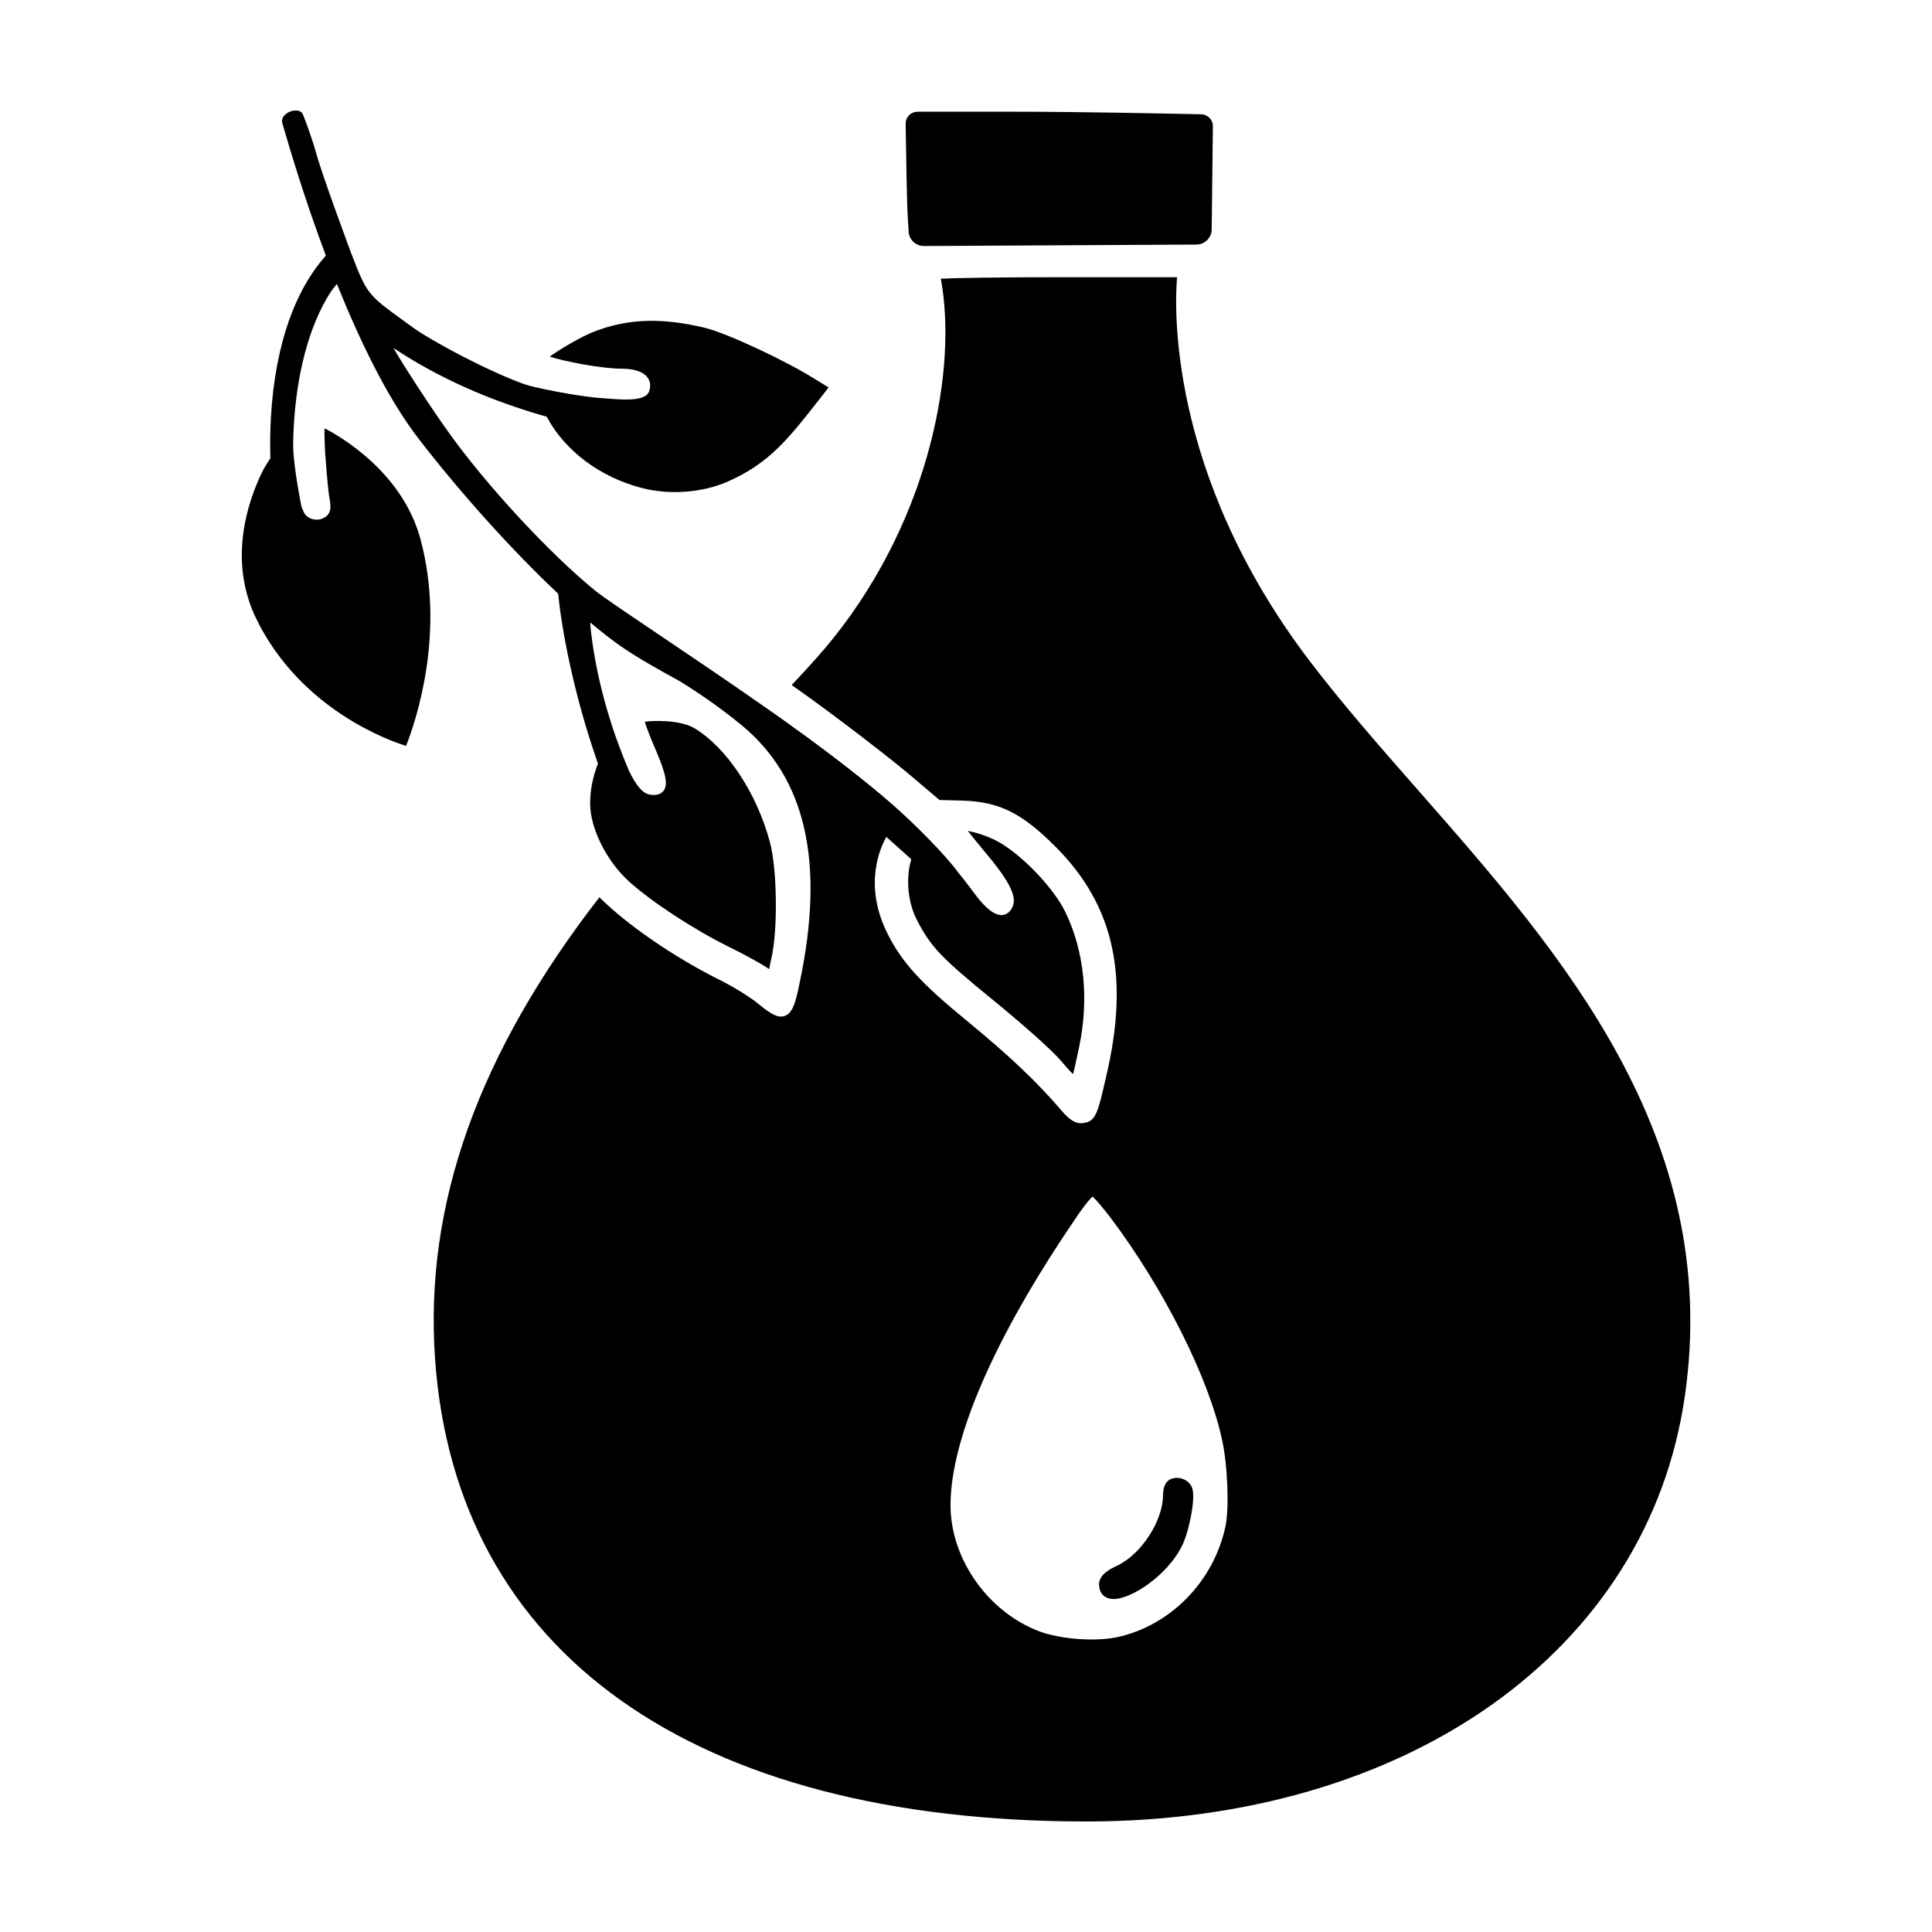
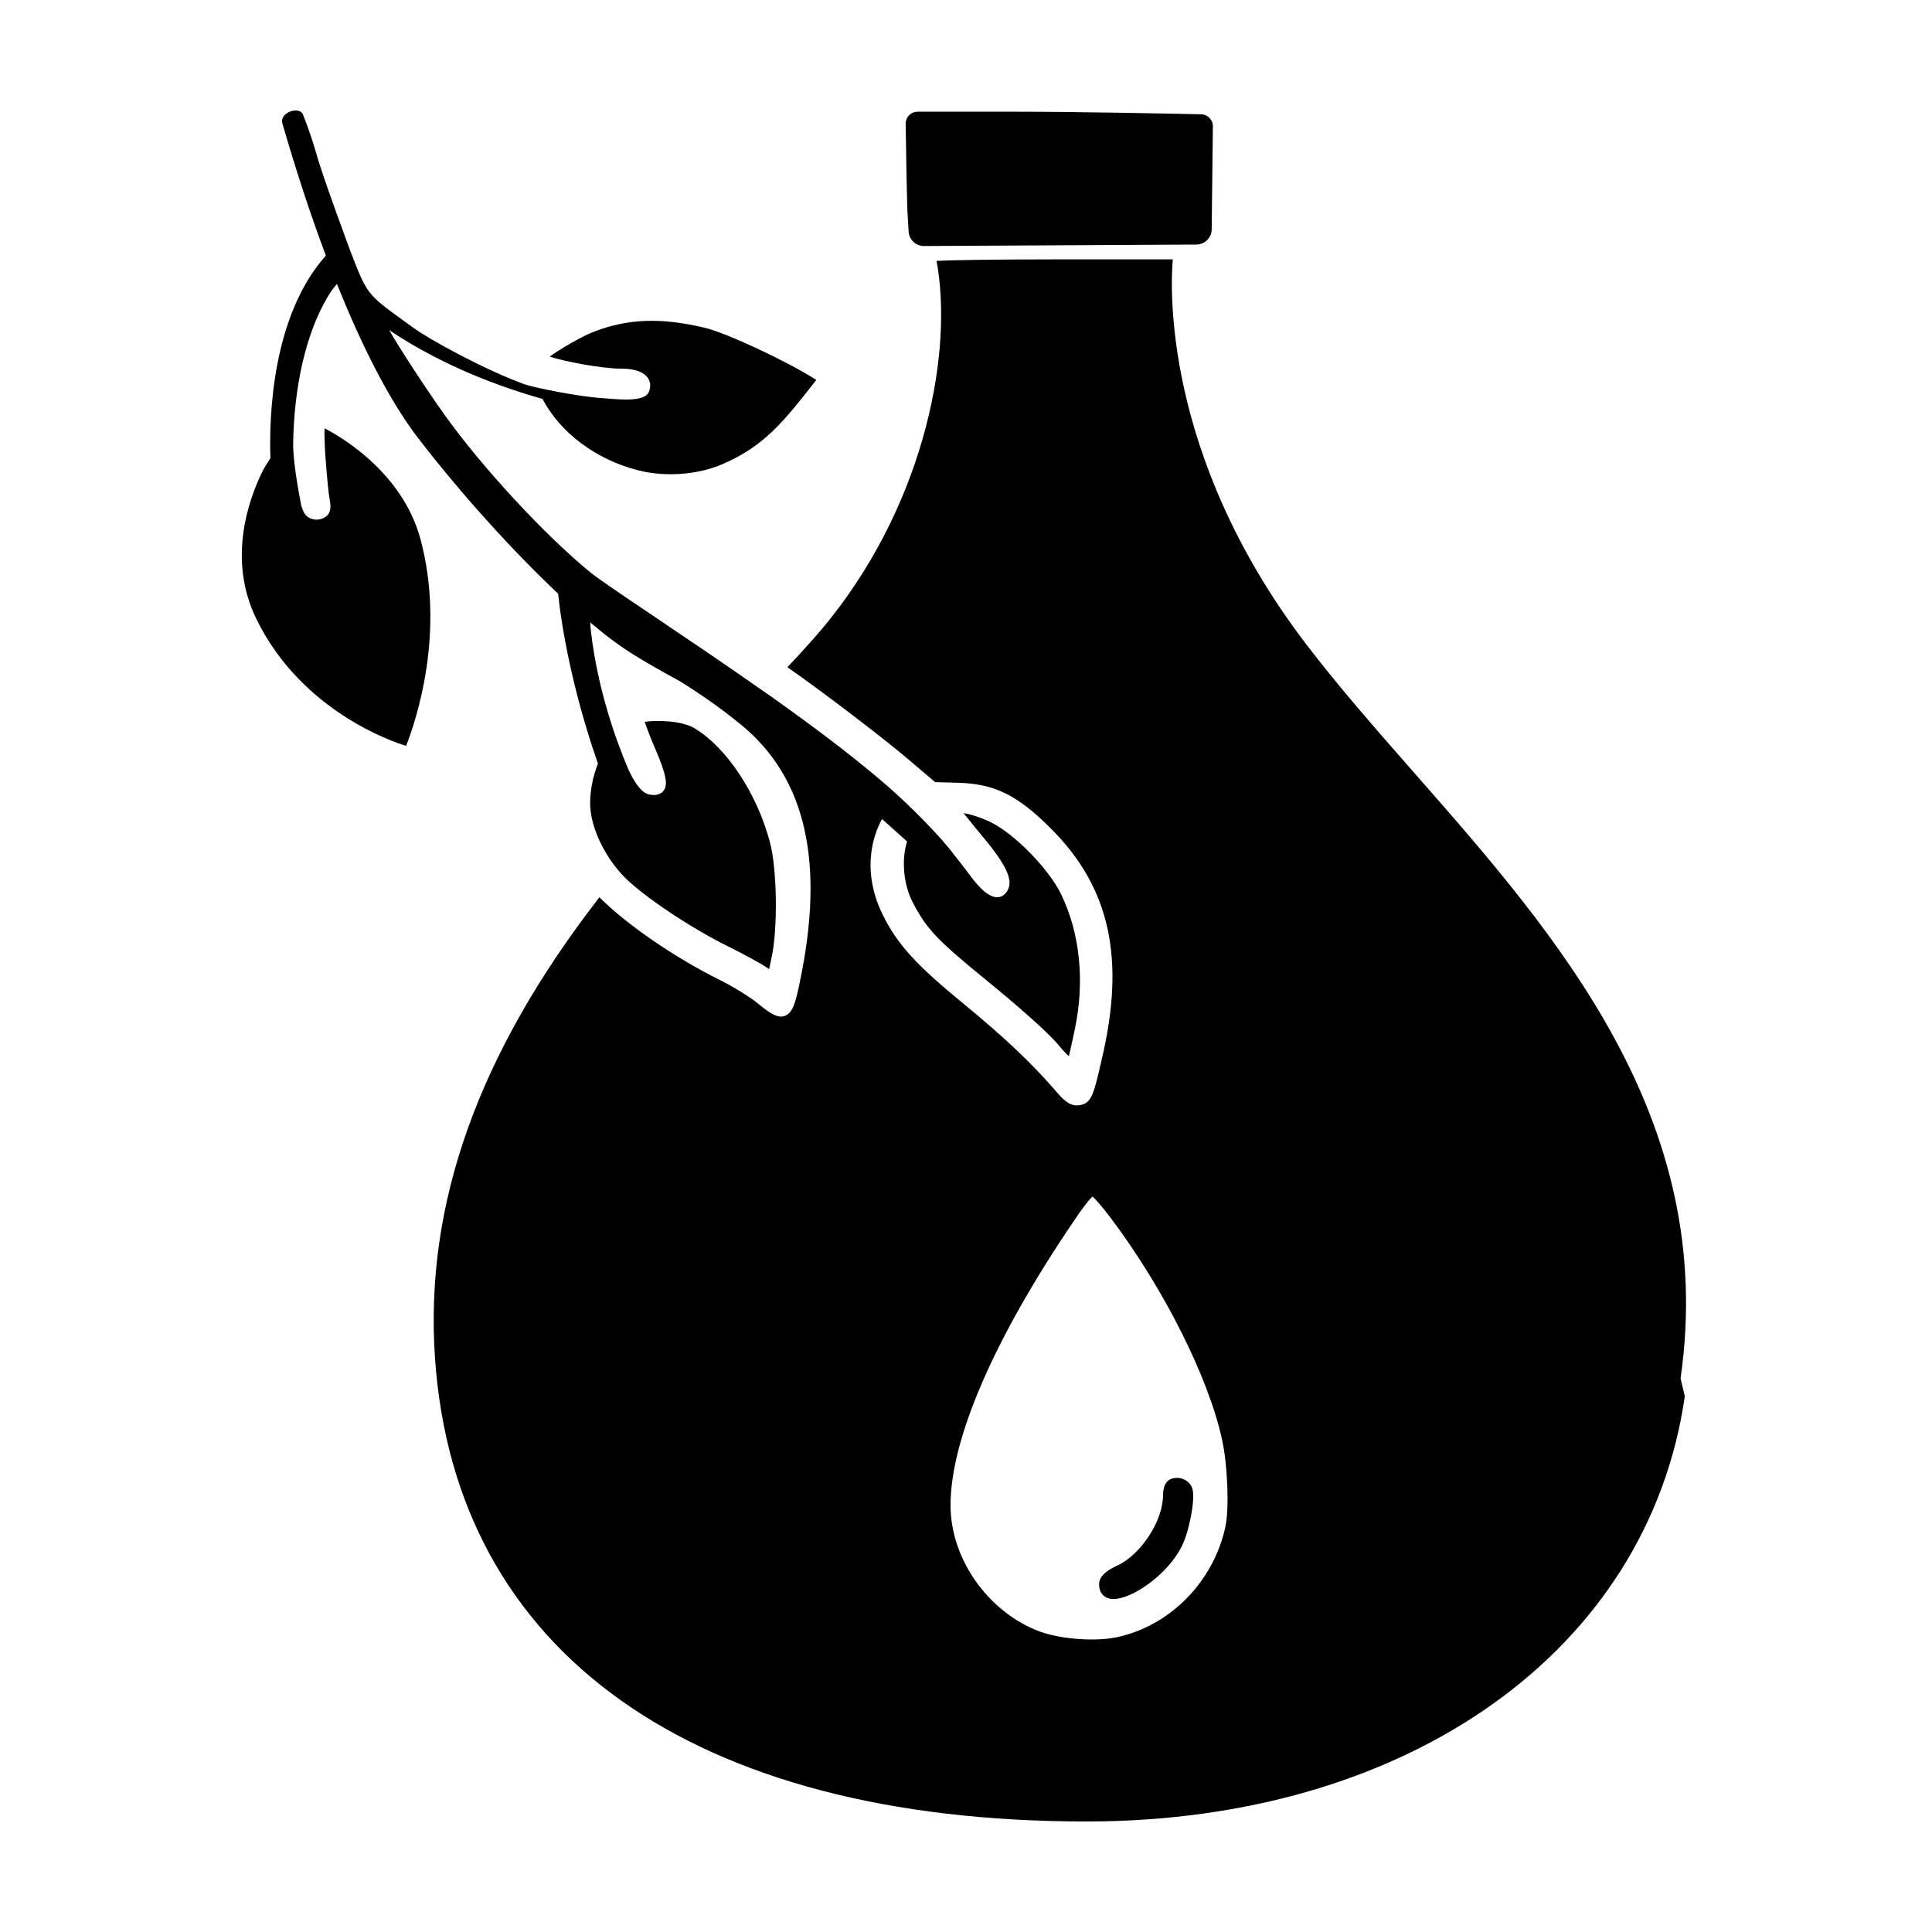
<svg xmlns="http://www.w3.org/2000/svg" fill="#000000" width="800px" height="800px" version="1.1" viewBox="144 144 512 512">
-   <path d="m459.98 538.46c0.898 2.953-0.977 11.875-2.871 15.48-3.789 7.43-13.074 13.816-18.012 13.816-0.379 0-0.742-0.039-1.078-0.117-1.754-0.422-2.75-1.793-2.75-3.769 0-2.707 3.16-4.188 4.856-4.984 6.324-2.996 12.09-11.895 12.09-18.656 0-0.457 0.059-2.793 1.285-3.738 0.551-0.641 2.004-1.039 3.356-0.746 1.508 0.344 2.703 1.383 3.125 2.715zm130.51-24.43c-9.688 67.398-73.41 112.68-158.57 112.68-104.33 0-167.26-44.75-172.64-122.77-2.812-40.762 11.441-80.727 43.574-122.16 7.082 7.129 19.645 15.793 31.555 21.75 3.797 1.844 8.742 4.918 10.816 6.715 3.074 2.488 4.957 3.629 6.742 2.977 2.019-0.715 2.852-3.281 3.941-8.75 6.758-31.895 1.691-54.262-15.48-68.383-6.254-5.133-12.254-9.055-16.07-11.445-6.047-3.32-11.688-6.484-15.926-9.445-2.453-1.719-5.152-3.836-8.012-6.242v0.051c0.012 0.574 0.074 1.355 0.195 2.394 1.785 15.18 6.43 28.348 10.02 36.754 2.016 4.219 3.793 6.211 5.75 6.453 1.98 0.293 2.973-0.414 3.461-1.047 1.219-1.605 0.691-4.352-2.098-10.883-1.441-3.305-2.465-6.055-2.887-7.387 2.336-0.402 9.492-0.516 13.176 1.699 8.508 5.098 16.535 17.207 19.977 30.129 1.93 6.938 2.156 23.336 0.422 30.797l-0.609 2.918-0.625-0.441c-1.352-0.898-5.863-3.438-10.156-5.531-9.199-4.559-20.238-11.777-26.254-17.168-6.027-5.43-10.398-14.168-10.398-20.773 0-3.578 0.734-7.188 2.066-10.551-0.102-0.293-0.191-0.555-0.293-0.855-6.519-18.879-9.383-35.504-10.254-44.176-11.957-11.27-25.484-26.18-36.949-41.031-8.309-10.762-15.715-26.219-21.684-41.066l-0.508 0.645c-0.48 0.586-1.133 1.387-2.211 3.25-5.461 9.441-8.609 23.027-8.867 38.27-0.055 3.371 0.664 8.949 2.156 16.656 0.422 1.301 0.82 2.106 1.254 2.539 1.055 1.055 2.832 1.406 4.246 0.855 2.727-1.082 2.316-3.41 1.961-5.477-0.188-0.953-0.539-3.773-1.137-11.805-0.082-1.449-0.266-4.922-0.16-6.664 3.734 1.898 20.598 11.41 25.418 29.383 6.621 24.691-1.074 47.785-3.812 54.77-3.75-1.137-27.754-9.297-39.656-33.578-7.613-15.539-2.336-31.07 1.484-38.949 0.5-1.031 1.293-2.332 2.211-3.727-0.367-11.047 0.434-37.676 14.695-53.676-5.945-15.793-9.984-29.801-11.527-35.047-0.848-2.887 4.559-4.672 5.461-2.328 0.258 0.66 1.977 4.856 3.617 10.602 1.492 5.5 8.734 25.004 9.047 25.84 4.258 11.078 4.387 11.25 14.141 18.289l2.613 1.891c4.09 2.984 18.902 11.105 29.234 14.832 2.559 0.922 14.414 3.293 20.516 3.688 3.742 0.242 11.383 1.305 12.531-1.699 0.645-1.676 0.203-2.898-0.297-3.633-1.098-1.613-3.5-2.465-6.949-2.465-5.266 0-15.32-1.934-19.059-3.203 2.508-1.844 8.438-5.356 11.812-6.641 8.988-3.438 17.73-3.734 29.207-1.012 5.871 1.402 21.652 8.766 29.633 13.828l3.254 2-2.121 2.727c-8.473 10.848-13.586 17.398-24.68 22.25-6.68 2.926-15.34 3.57-22.605 1.691-11.125-2.836-20.512-9.891-25.293-18.906-15.41-4.348-29.016-10.488-40.621-18.223l0.047 0.082c2.449 4.293 9.477 15.156 14.523 22.215 10.012 14.047 26.754 32.133 38.953 42.074 2.176 1.727 8.137 5.75 16.391 11.305 8.352 5.629 18.746 12.629 29 19.82 1.949 1.328 4.301 2.996 7.203 5.109 10.07 7.231 19.66 14.715 26.312 20.547 5.613 4.918 13.789 13.121 17.254 17.863 1.559 1.934 2.906 3.668 3.891 5.008 3.18 4.445 5.758 6.465 7.883 6.254 0.84-0.105 1.988-0.605 2.699-2.398 1.043-2.797-1.176-6.984-7.914-14.914-2.012-2.434-3.258-3.988-4.035-4.984 1.758 0.312 4.555 1.125 7.352 2.492 6.34 3.176 15.336 12.43 18.516 19.043 5.008 10.363 6.297 23.051 3.633 35.73 0 0-1.25 5.977-1.594 7.168-0.852-0.664-3.098-3.367-3.098-3.367-2.742-3.246-11.309-10.691-18.117-16.234-13.836-11.281-16.48-14.066-20.227-21.301-2.371-4.644-2.953-11.078-1.438-16.012l-6.613-5.93c-1.551 2.715-6.117 12.574 0.176 25.367 3.84 7.805 8.871 13.336 21.543 23.684 10.785 8.887 17.754 15.477 24.059 22.73 2.16 2.574 4.016 4.508 6.594 4.031 3.18-0.465 3.738-2.922 5.828-12.078 6.293-26.512 2.273-45.262-13.035-60.793-9.113-9.227-15.203-12.277-25.066-12.559l-6.019-0.16-6.012-5.098c-6.352-5.535-23.426-18.594-33.152-25.363 5.031-5.336 8.508-9.254 11.215-12.656 25.73-32.312 32.676-71.707 28.301-95.027 3.883-0.207 15.984-0.398 31.227-0.398h31.391c-0.574 6.199-3.117 51.555 35.258 101.87 8.688 11.391 18.484 22.547 28.852 34.355 37.66 42.887 80.34 91.496 70.449 160.34zm-122.6 11.668c-3.492-16.418-15.391-40.137-29.609-59.027-2.055-2.656-3.594-4.488-4.328-5.16l-0.457-0.422-0.422 0.457c-0.672 0.715-2.5 2.949-4.644 6.258-20.973 30.883-32.531 57.555-32.531 75.086 0 14.219 9.906 28.289 23.559 33.453 3.742 1.375 8.996 2.141 13.82 2.141 2.359 0 4.606-0.18 6.523-0.562 14.305-2.977 25.957-14.867 28.996-29.598v-0.004c0.965-4.894 0.527-16.102-0.906-22.621zm-83.305-323.77 0.215 3.473c0.133 2.133 1.906 3.797 4.035 3.797h0.02l72.227-0.387c2.191-0.012 4-1.809 4.027-4l0.316-27.328c0.02-1.723-1.359-3.152-3.078-3.195-9.453-0.207-33.102-0.68-48.531-0.68h-26.641c-0.852 0-1.652 0.332-2.254 0.938-0.598 0.605-0.922 1.406-0.91 2.258 0.109 7.949 0.328 21.785 0.574 25.109z" />
+   <path d="m459.98 538.46c0.898 2.953-0.977 11.875-2.871 15.48-3.789 7.43-13.074 13.816-18.012 13.816-0.379 0-0.742-0.039-1.078-0.117-1.754-0.422-2.75-1.793-2.75-3.769 0-2.707 3.16-4.188 4.856-4.984 6.324-2.996 12.09-11.895 12.09-18.656 0-0.457 0.059-2.793 1.285-3.738 0.551-0.641 2.004-1.039 3.356-0.746 1.508 0.344 2.703 1.383 3.125 2.715zm130.51-24.43c-9.688 67.398-73.41 112.68-158.57 112.68-104.33 0-167.26-44.75-172.64-122.77-2.812-40.762 11.441-80.727 43.574-122.16 7.082 7.129 19.645 15.793 31.555 21.75 3.797 1.844 8.742 4.918 10.816 6.715 3.074 2.488 4.957 3.629 6.742 2.977 2.019-0.715 2.852-3.281 3.941-8.75 6.758-31.895 1.691-54.262-15.48-68.383-6.254-5.133-12.254-9.055-16.07-11.445-6.047-3.32-11.688-6.484-15.926-9.445-2.453-1.719-5.152-3.836-8.012-6.242v0.051c0.012 0.574 0.074 1.355 0.195 2.394 1.785 15.18 6.43 28.348 10.02 36.754 2.016 4.219 3.793 6.211 5.75 6.453 1.98 0.293 2.973-0.414 3.461-1.047 1.219-1.605 0.691-4.352-2.098-10.883-1.441-3.305-2.465-6.055-2.887-7.387 2.336-0.402 9.492-0.516 13.176 1.699 8.508 5.098 16.535 17.207 19.977 30.129 1.93 6.938 2.156 23.336 0.422 30.797l-0.609 2.918-0.625-0.441c-1.352-0.898-5.863-3.438-10.156-5.531-9.199-4.559-20.238-11.777-26.254-17.168-6.027-5.43-10.398-14.168-10.398-20.773 0-3.578 0.734-7.188 2.066-10.551-0.102-0.293-0.191-0.555-0.293-0.855-6.519-18.879-9.383-35.504-10.254-44.176-11.957-11.27-25.484-26.18-36.949-41.031-8.309-10.762-15.715-26.219-21.684-41.066l-0.508 0.645c-0.48 0.586-1.133 1.387-2.211 3.25-5.461 9.441-8.609 23.027-8.867 38.27-0.055 3.371 0.664 8.949 2.156 16.656 0.422 1.301 0.82 2.106 1.254 2.539 1.055 1.055 2.832 1.406 4.246 0.855 2.727-1.082 2.316-3.41 1.961-5.477-0.188-0.953-0.539-3.773-1.137-11.805-0.082-1.449-0.266-4.922-0.16-6.664 3.734 1.898 20.598 11.41 25.418 29.383 6.621 24.691-1.074 47.785-3.812 54.77-3.75-1.137-27.754-9.297-39.656-33.578-7.613-15.539-2.336-31.07 1.484-38.949 0.5-1.031 1.293-2.332 2.211-3.727-0.367-11.047 0.434-37.676 14.695-53.676-5.945-15.793-9.984-29.801-11.527-35.047-0.848-2.887 4.559-4.672 5.461-2.328 0.258 0.66 1.977 4.856 3.617 10.602 1.492 5.5 8.734 25.004 9.047 25.84 4.258 11.078 4.387 11.25 14.141 18.289l2.613 1.891c4.09 2.984 18.902 11.105 29.234 14.832 2.559 0.922 14.414 3.293 20.516 3.688 3.742 0.242 11.383 1.305 12.531-1.699 0.645-1.676 0.203-2.898-0.297-3.633-1.098-1.613-3.5-2.465-6.949-2.465-5.266 0-15.32-1.934-19.059-3.203 2.508-1.844 8.438-5.356 11.812-6.641 8.988-3.438 17.73-3.734 29.207-1.012 5.871 1.402 21.652 8.766 29.633 13.828c-8.473 10.848-13.586 17.398-24.68 22.25-6.68 2.926-15.34 3.57-22.605 1.691-11.125-2.836-20.512-9.891-25.293-18.906-15.41-4.348-29.016-10.488-40.621-18.223l0.047 0.082c2.449 4.293 9.477 15.156 14.523 22.215 10.012 14.047 26.754 32.133 38.953 42.074 2.176 1.727 8.137 5.75 16.391 11.305 8.352 5.629 18.746 12.629 29 19.82 1.949 1.328 4.301 2.996 7.203 5.109 10.07 7.231 19.66 14.715 26.312 20.547 5.613 4.918 13.789 13.121 17.254 17.863 1.559 1.934 2.906 3.668 3.891 5.008 3.18 4.445 5.758 6.465 7.883 6.254 0.84-0.105 1.988-0.605 2.699-2.398 1.043-2.797-1.176-6.984-7.914-14.914-2.012-2.434-3.258-3.988-4.035-4.984 1.758 0.312 4.555 1.125 7.352 2.492 6.34 3.176 15.336 12.43 18.516 19.043 5.008 10.363 6.297 23.051 3.633 35.73 0 0-1.25 5.977-1.594 7.168-0.852-0.664-3.098-3.367-3.098-3.367-2.742-3.246-11.309-10.691-18.117-16.234-13.836-11.281-16.48-14.066-20.227-21.301-2.371-4.644-2.953-11.078-1.438-16.012l-6.613-5.93c-1.551 2.715-6.117 12.574 0.176 25.367 3.84 7.805 8.871 13.336 21.543 23.684 10.785 8.887 17.754 15.477 24.059 22.73 2.16 2.574 4.016 4.508 6.594 4.031 3.18-0.465 3.738-2.922 5.828-12.078 6.293-26.512 2.273-45.262-13.035-60.793-9.113-9.227-15.203-12.277-25.066-12.559l-6.019-0.16-6.012-5.098c-6.352-5.535-23.426-18.594-33.152-25.363 5.031-5.336 8.508-9.254 11.215-12.656 25.73-32.312 32.676-71.707 28.301-95.027 3.883-0.207 15.984-0.398 31.227-0.398h31.391c-0.574 6.199-3.117 51.555 35.258 101.87 8.688 11.391 18.484 22.547 28.852 34.355 37.66 42.887 80.34 91.496 70.449 160.34zm-122.6 11.668c-3.492-16.418-15.391-40.137-29.609-59.027-2.055-2.656-3.594-4.488-4.328-5.16l-0.457-0.422-0.422 0.457c-0.672 0.715-2.5 2.949-4.644 6.258-20.973 30.883-32.531 57.555-32.531 75.086 0 14.219 9.906 28.289 23.559 33.453 3.742 1.375 8.996 2.141 13.82 2.141 2.359 0 4.606-0.18 6.523-0.562 14.305-2.977 25.957-14.867 28.996-29.598v-0.004c0.965-4.894 0.527-16.102-0.906-22.621zm-83.305-323.77 0.215 3.473c0.133 2.133 1.906 3.797 4.035 3.797h0.02l72.227-0.387c2.191-0.012 4-1.809 4.027-4l0.316-27.328c0.02-1.723-1.359-3.152-3.078-3.195-9.453-0.207-33.102-0.68-48.531-0.68h-26.641c-0.852 0-1.652 0.332-2.254 0.938-0.598 0.605-0.922 1.406-0.91 2.258 0.109 7.949 0.328 21.785 0.574 25.109z" />
</svg>